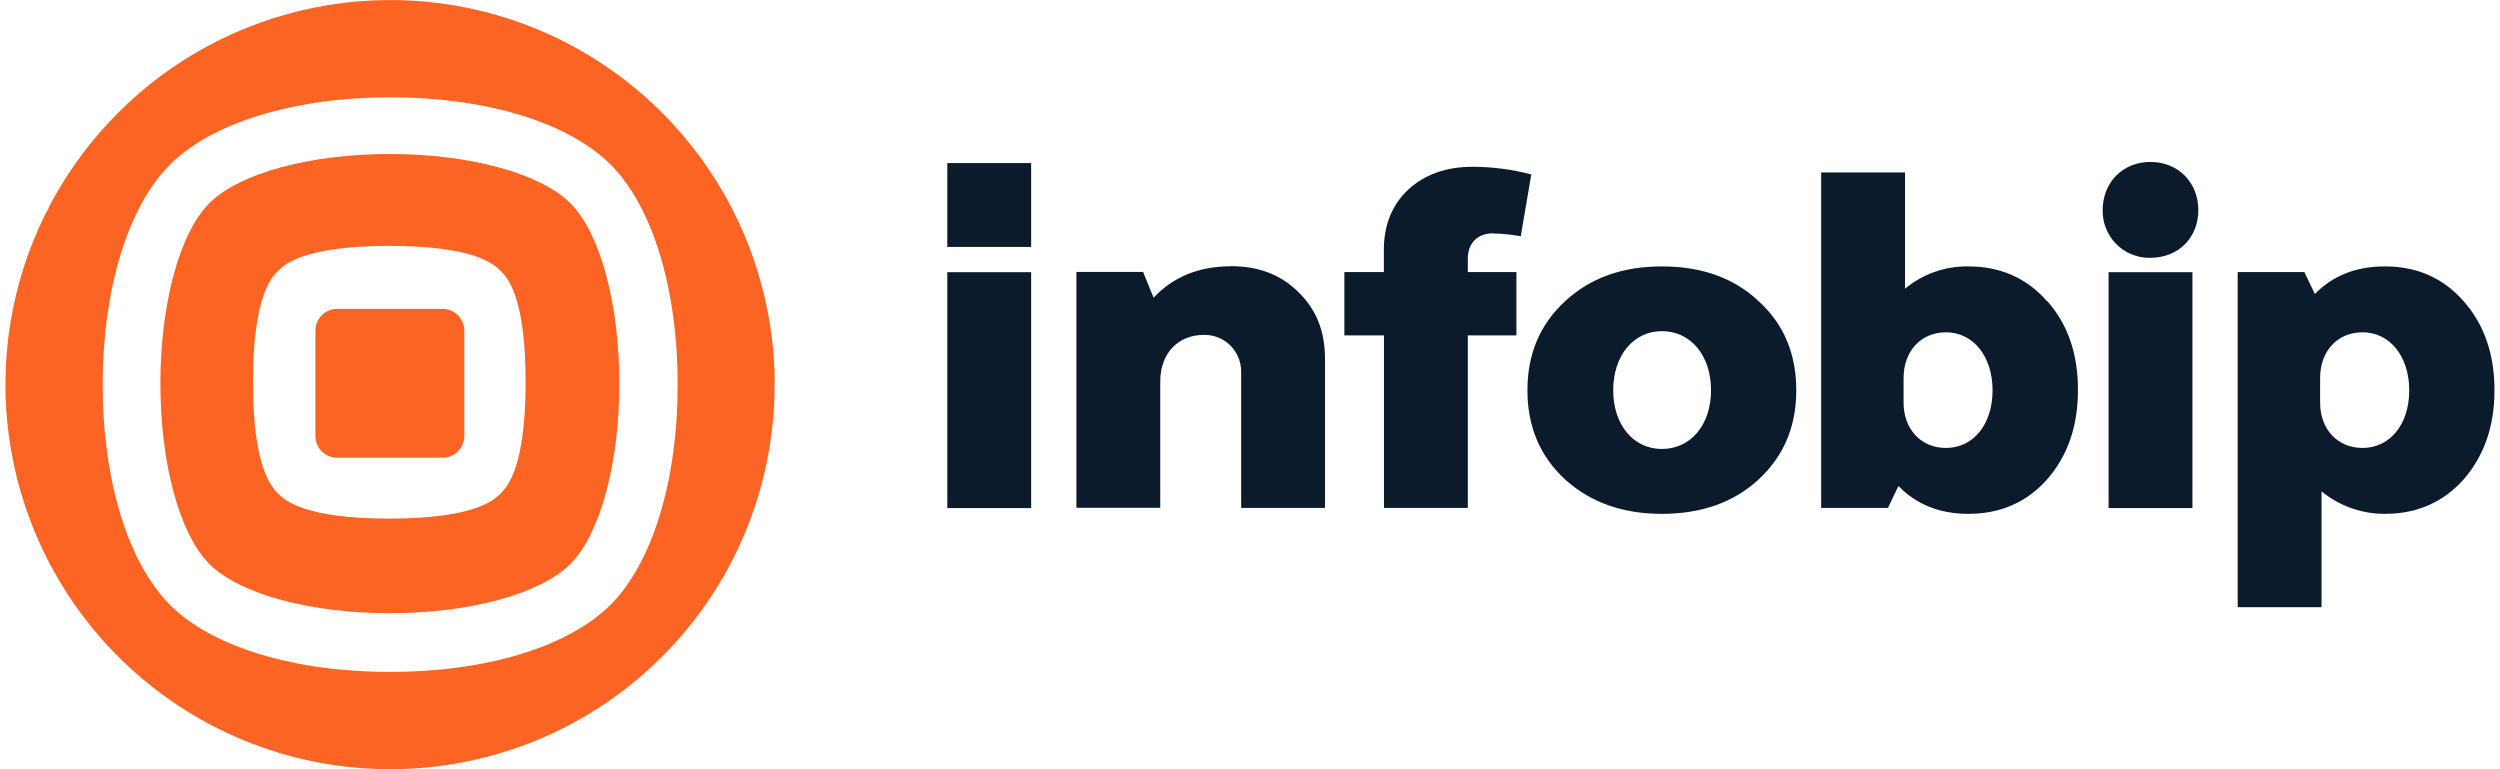
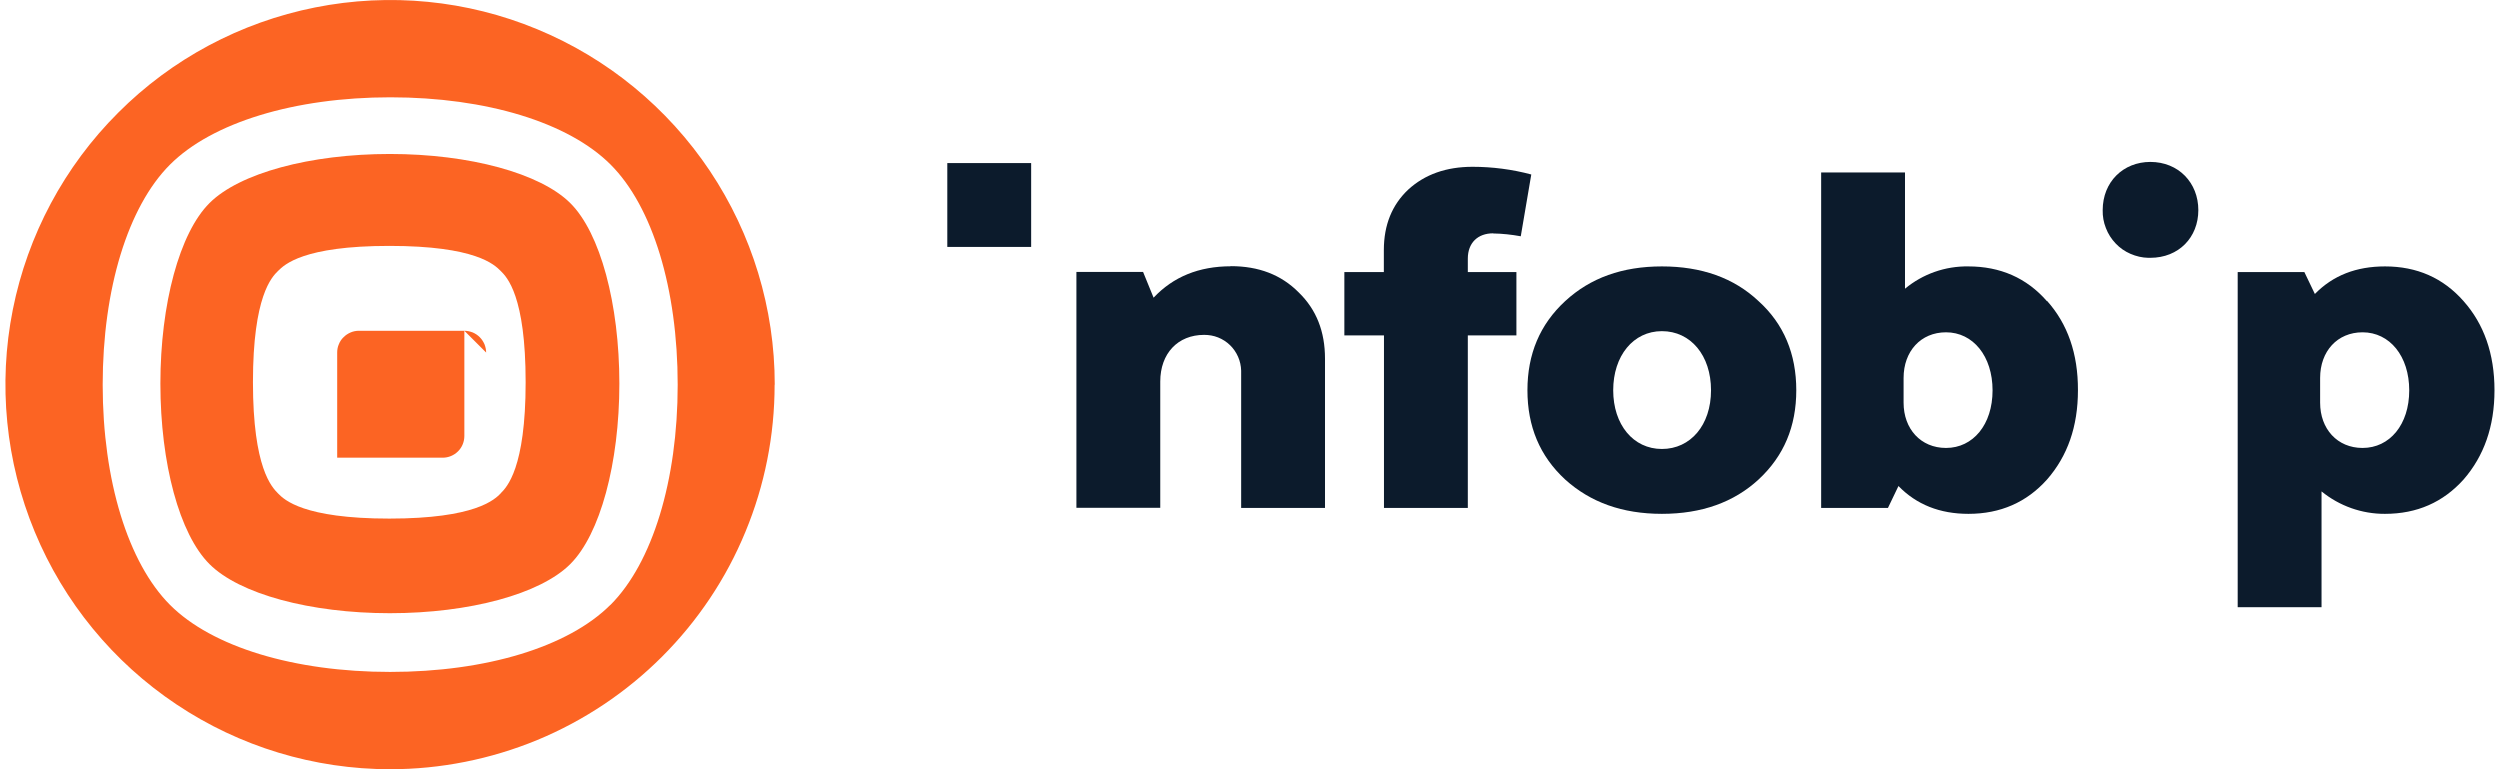
<svg xmlns="http://www.w3.org/2000/svg" id="Layer_1" data-name="Layer 1" width="195" height="60" viewBox="0 0 195 60">
  <defs>
    <style>
      .cls-1 {
        fill: #fc6423;
      }

      .cls-2 {
        fill: #0c1b2c;
      }
    </style>
  </defs>
  <path class="cls-1" d="m47.61,47.18c-3.28,3.28-9.7,5.23-17.18,5.23s-13.9-1.95-17.17-5.23c-3.27-3.28-5.25-9.7-5.25-17.17s1.97-13.89,5.25-17.17c3.28-3.28,9.71-5.25,17.19-5.25s13.89,1.96,17.18,5.25c3.28,3.28,5.23,9.7,5.23,17.17s-1.97,13.89-5.24,17.17Zm12.82-17.18c0-5.93-1.76-11.73-5.06-16.67-3.3-4.93-7.98-8.78-13.47-11.05C36.43.01,30.4-.58,24.58.58c-5.82,1.16-11.17,4.01-15.36,8.21C5.02,12.98,2.16,18.33,1,24.15c-1.16,5.82-.56,11.85,1.71,17.33,2.27,5.48,6.12,10.17,11.05,13.46,4.93,3.3,10.74,5.06,16.67,5.06,3.94,0,7.84-.78,11.48-2.28,3.64-1.51,6.95-3.72,9.73-6.5,2.79-2.79,5-6.09,6.5-9.73,1.51-3.64,2.28-7.54,2.28-11.48Z" />
-   <path class="cls-1" d="m36.22,25.8v8.2c0,.45-.17.88-.49,1.2-.32.32-.75.5-1.2.5h-8.23c-.45,0-.88-.17-1.2-.49-.32-.31-.5-.74-.5-1.19,0-.01,0-.02,0-.03v-8.2c0-.22.04-.45.13-.65.08-.21.21-.4.37-.55.16-.16.34-.28.55-.37.21-.09.43-.13.65-.13h0s8.22,0,8.22,0c.22,0,.44.05.65.13.21.09.39.21.55.37.16.16.28.35.37.55.08.21.13.43.13.65h0Z" />
+   <path class="cls-1" d="m36.22,25.8v8.2c0,.45-.17.88-.49,1.2-.32.32-.75.5-1.2.5h-8.23v-8.2c0-.22.04-.45.13-.65.08-.21.21-.4.37-.55.16-.16.34-.28.55-.37.21-.09.43-.13.65-.13h0s8.22,0,8.22,0c.22,0,.44.05.65.13.21.09.39.21.55.37.16.16.28.35.37.55.08.21.13.43.13.65h0Z" />
  <path class="cls-1" d="m44.48,15.84c-2.33-2.32-7.85-3.83-14.07-3.83s-11.74,1.5-14.07,3.83c-2.33,2.32-3.83,7.85-3.83,14.08s1.49,11.75,3.83,14.08c2.33,2.33,7.85,3.83,14.07,3.83s11.74-1.5,14.07-3.83c2.33-2.32,3.83-7.86,3.83-14.08s-1.49-11.76-3.83-14.08Zm-5.43,22.65c-.48.48-1.97,1.96-8.68,1.96s-8.2-1.47-8.68-1.96c-.48-.49-1.96-1.96-1.96-8.68s1.47-8.2,1.96-8.68c.49-.48,1.95-1.95,8.68-1.95s8.19,1.46,8.68,1.95c.5.49,1.95,1.96,1.95,8.68s-1.47,8.19-1.95,8.67h0Z" />
  <path class="cls-2" d="m96.01,20.77c-2.49,0-4.5.82-6.03,2.45l-.82-2.01h-5.2v18.4h6.54v-9.85c0-2.19,1.37-3.64,3.42-3.64.37,0,.74.06,1.09.2.35.14.66.34.93.6.27.26.48.57.63.91.15.34.23.71.24,1.08,0,.05,0,.1,0,.15v10.56h6.54v-11.64c0-2.12-.67-3.83-2.05-5.17-1.37-1.38-3.12-2.05-5.31-2.05Z" />
  <path class="cls-2" d="m80.43,12.72h-6.54v6.54h6.54v-6.54Z" />
-   <path class="cls-2" d="m80.43,21.23h-6.54v18.4h6.54v-18.4Z" />
  <path class="cls-2" d="m192.16,23.49c-1.6-1.82-3.65-2.71-6.13-2.71-2.24,0-4.05.7-5.47,2.15l-.82-1.71h-5.2v26.14h6.54v-9.03c1.4,1.14,3.15,1.76,4.95,1.75,2.49,0,4.53-.9,6.13-2.68,1.59-1.83,2.41-4.13,2.41-6.96,0-2.86-.83-5.17-2.41-6.95Zm-7.88,11.45c-1.97,0-3.31-1.48-3.31-3.53v-1.93c0-2.08,1.34-3.56,3.31-3.56,2.12,0,3.64,1.86,3.64,4.53s-1.52,4.49-3.64,4.49Z" />
  <path class="cls-2" d="m167.73,12.63c-2.12,0-3.72,1.56-3.72,3.76-.01.48.07.95.25,1.4.17.45.43.85.76,1.2.33.35.72.62,1.16.81.44.19.91.3,1.38.31.06,0,.11,0,.16,0,2.23,0,3.75-1.6,3.75-3.72s-1.53-3.76-3.75-3.76Z" />
-   <path class="cls-2" d="m171.01,21.23h-6.54v18.4h6.54v-18.4Z" />
  <path class="cls-2" d="m137.17,23.49c-1.93-1.82-4.46-2.71-7.54-2.71s-5.58.89-7.55,2.71c-1.97,1.82-2.94,4.13-2.94,6.95s.96,5.13,2.94,6.96c1.97,1.78,4.46,2.68,7.55,2.68s5.61-.9,7.54-2.68c1.97-1.83,2.94-4.13,2.94-6.96s-.97-5.17-2.94-6.95Zm-7.54,11.53c-2.24,0-3.8-1.9-3.8-4.58s1.56-4.61,3.8-4.61,3.83,1.89,3.83,4.61-1.6,4.58-3.83,4.58Z" />
  <path class="cls-2" d="m116.46,18.21c.72.01,1.45.09,2.16.22l.82-4.82c-1.49-.4-3.04-.6-4.58-.6-2.05,0-3.72.59-5.02,1.78-1.26,1.19-1.9,2.75-1.9,4.72v1.71h-3.08v4.94h3.09v13.46h6.54v-13.46h3.79v-4.94h-3.79v-1.05c0-1.23.78-1.97,1.97-1.97Z" />
  <path class="cls-2" d="m159.66,23.49c-1.59-1.82-3.65-2.71-6.13-2.71-1.8-.03-3.56.59-4.94,1.74v-9.07h-6.54v26.17h5.21l.82-1.71c1.41,1.45,3.23,2.17,5.46,2.17,2.49,0,4.54-.9,6.13-2.68,1.6-1.83,2.41-4.13,2.41-6.96.01-2.87-.81-5.18-2.41-6.97Zm-7.87,11.45c-1.97,0-3.31-1.48-3.31-3.53v-1.93c0-2.08,1.34-3.56,3.31-3.56,2.11,0,3.63,1.86,3.63,4.53s-1.52,4.49-3.63,4.49Z" />
</svg>